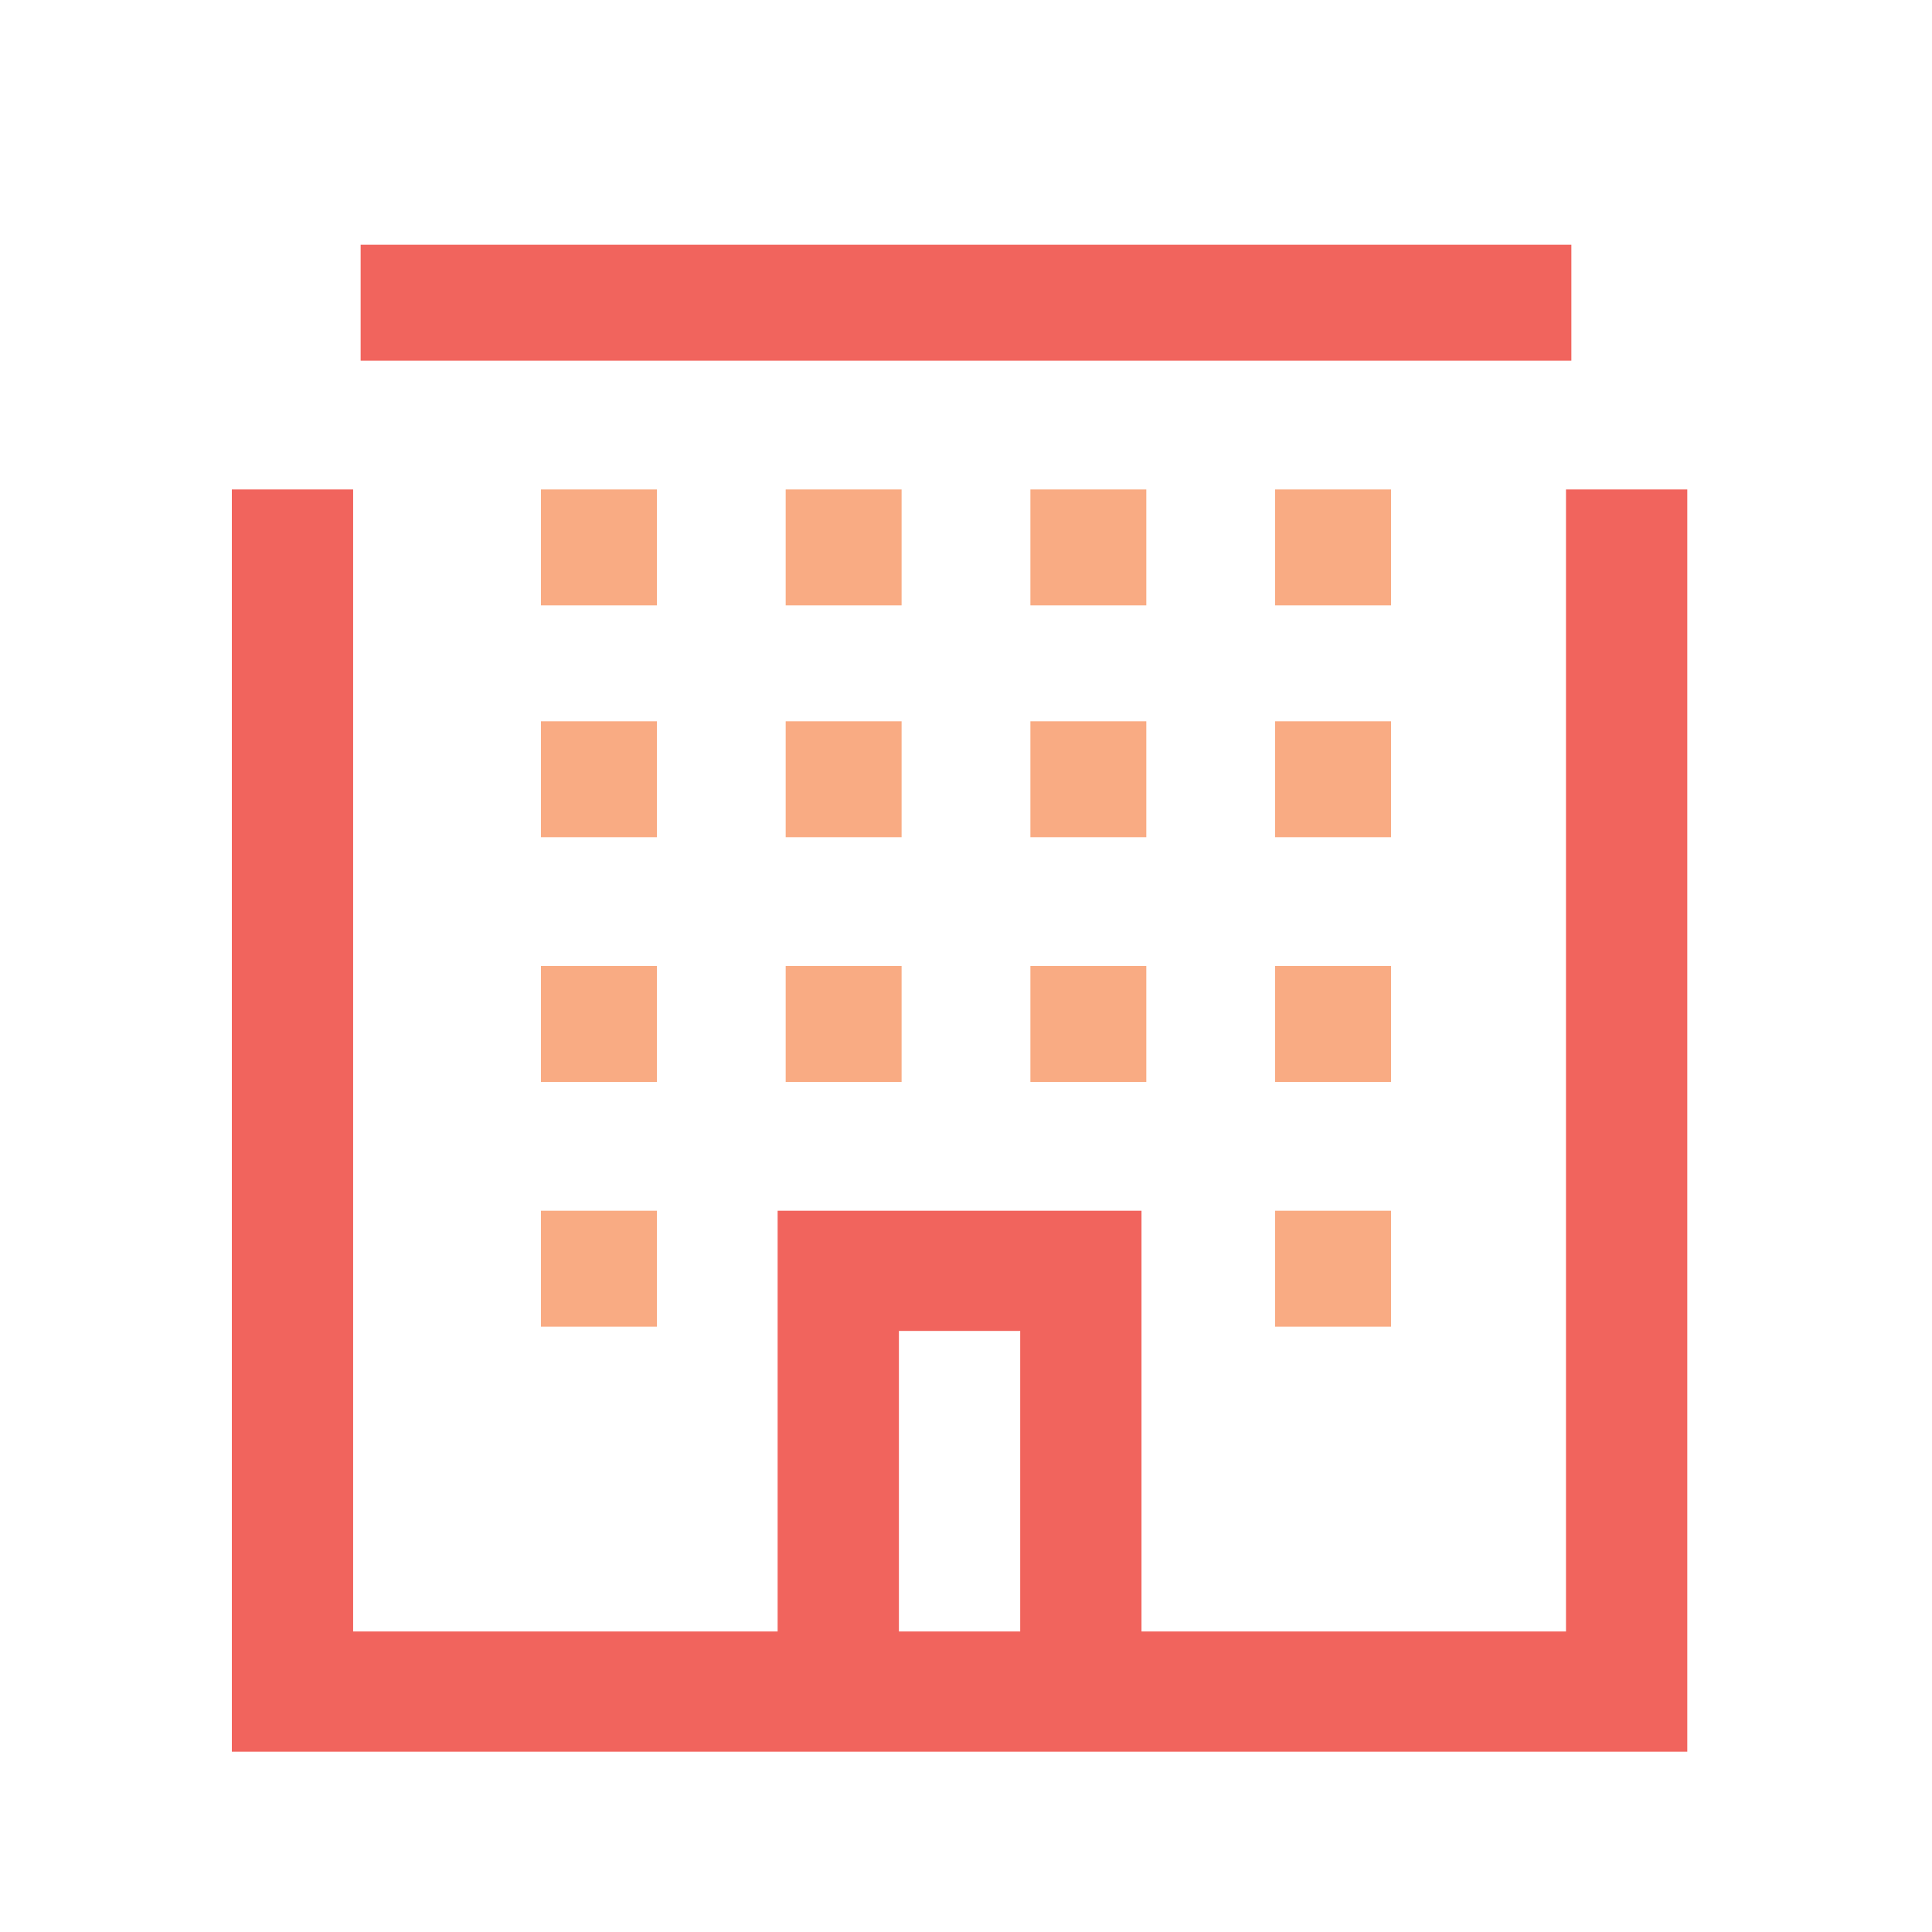
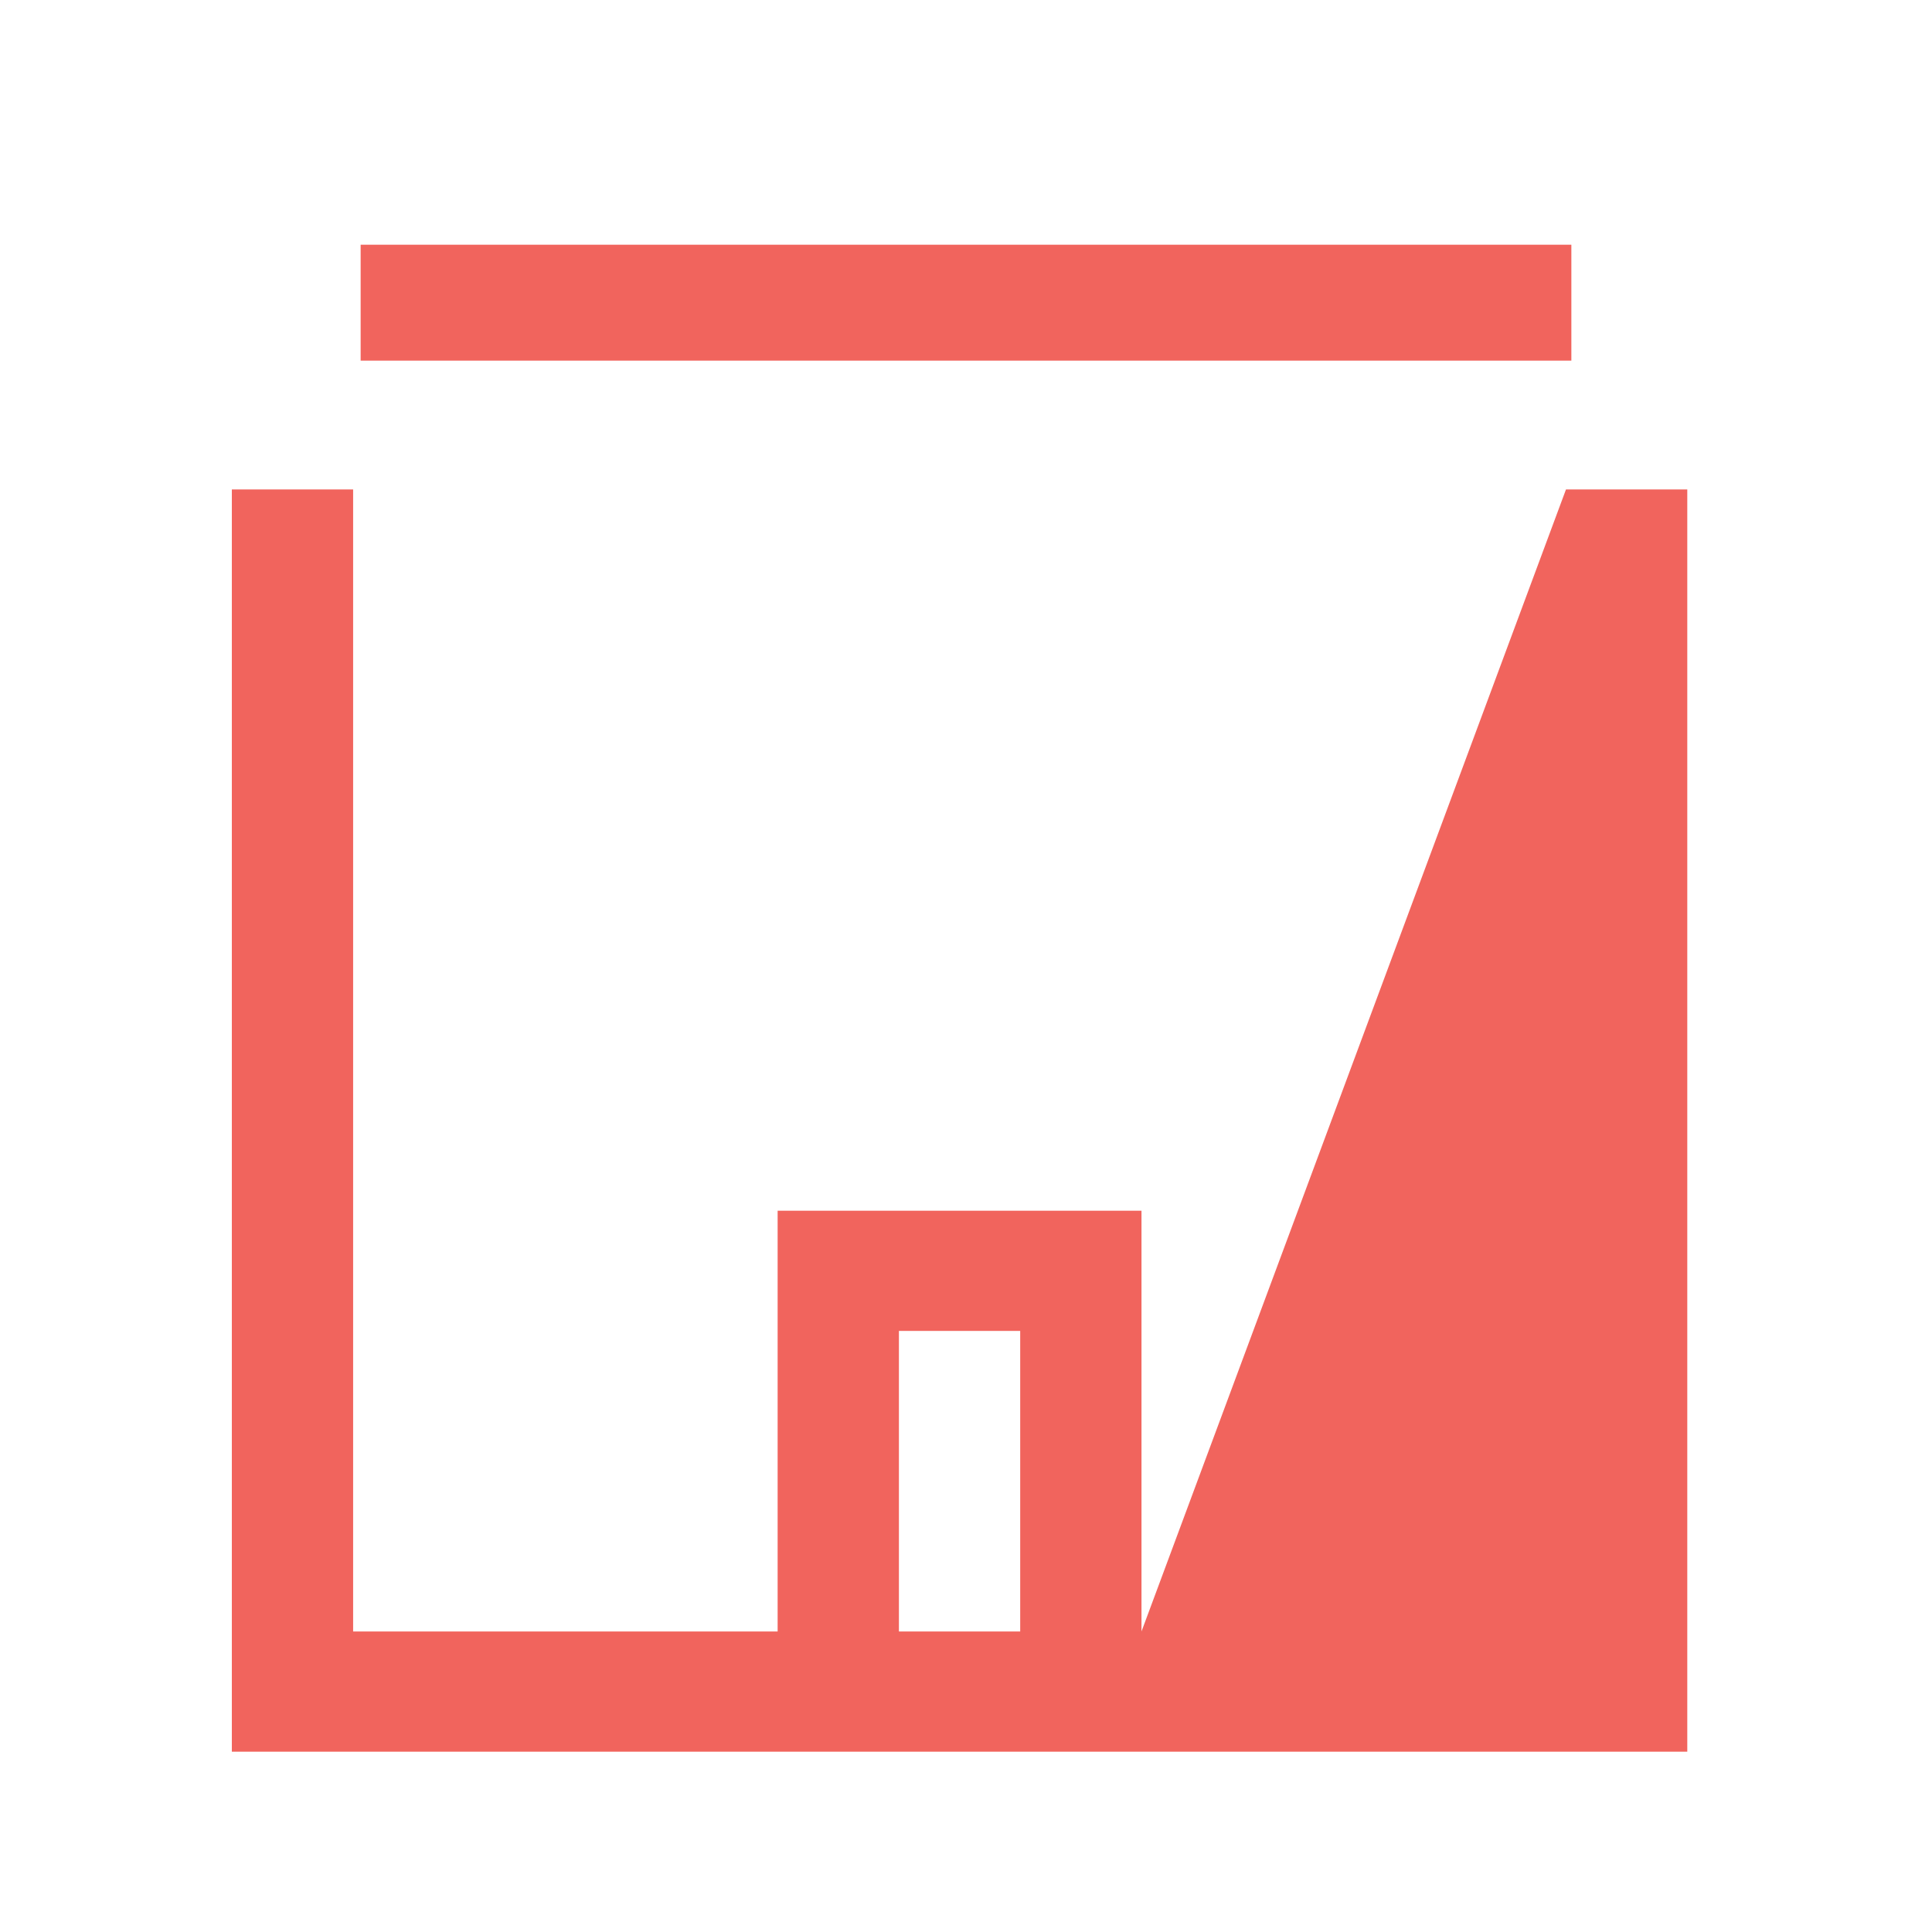
<svg xmlns="http://www.w3.org/2000/svg" xmlns:xlink="http://www.w3.org/1999/xlink" width="150px" height="150px" viewBox="0 0 150 150" version="1.1">
  <title>Iconography / 1000-employees_large+</title>
  <desc>Created with Sketch.</desc>
  <defs>
-     <path d="M69.792,126.667 L79.208,126.667 L79.208,103.333 L69.792,103.333 L69.792,126.667 Z M121.583,38 L131,38 L131,136 L18,136 L18,38 L27.417,38 L27.417,126.667 L60.375,126.667 L60.375,94 L88.625,94 L88.625,126.667 L121.583,126.667 L121.583,38 Z M28,28 L28,19 L122,19 L122,28 L28,28 Z" id="path-1" />
+     <path d="M69.792,126.667 L79.208,126.667 L79.208,103.333 L69.792,103.333 L69.792,126.667 Z M121.583,38 L131,38 L131,136 L18,136 L18,38 L27.417,38 L27.417,126.667 L60.375,126.667 L60.375,94 L88.625,94 L88.625,126.667 L121.583,38 Z M28,28 L28,19 L122,19 L122,28 L28,28 Z" id="path-1" />
  </defs>
  <g id="Iconography-/-1000-employees_large+" stroke="none" stroke-width="1" fill="none" fill-rule="evenodd">
-     <path d="M42,47 L42,38 L51,38 L51,47 L42,47 Z M61,47 L61,38 L70,38 L70,47 L61,47 Z M80,47 L80,38 L89,38 L89,47 L80,47 Z M99,47 L99,38 L108,38 L108,47 L99,47 Z M42,65 L42,56 L51,56 L51,65 L42,65 Z M61,65 L61,56 L70,56 L70,65 L61,65 Z M80,65 L80,56 L89,56 L89,65 L80,65 Z M99,65 L99,56 L108,56 L108,65 L99,65 Z M42,84 L42,75 L51,75 L51,84 L42,84 Z M61,84 L61,75 L70,75 L70,84 L61,84 Z M80,84 L80,75 L89,75 L89,84 L80,84 Z M99,84 L99,75 L108,75 L108,84 L99,84 Z M42,103 L42,94 L51,94 L51,103 L42,103 Z M99,103 L99,94 L108,94 L108,103 L99,103 Z" id="Mask" fill="#F9AB83" />
    <mask id="mask-2" fill="white">
      <use xlink:href="#path-1" />
    </mask>
    <use id="Mask" fill="#F1645D" xlink:href="#path-1" />
  </g>
</svg>